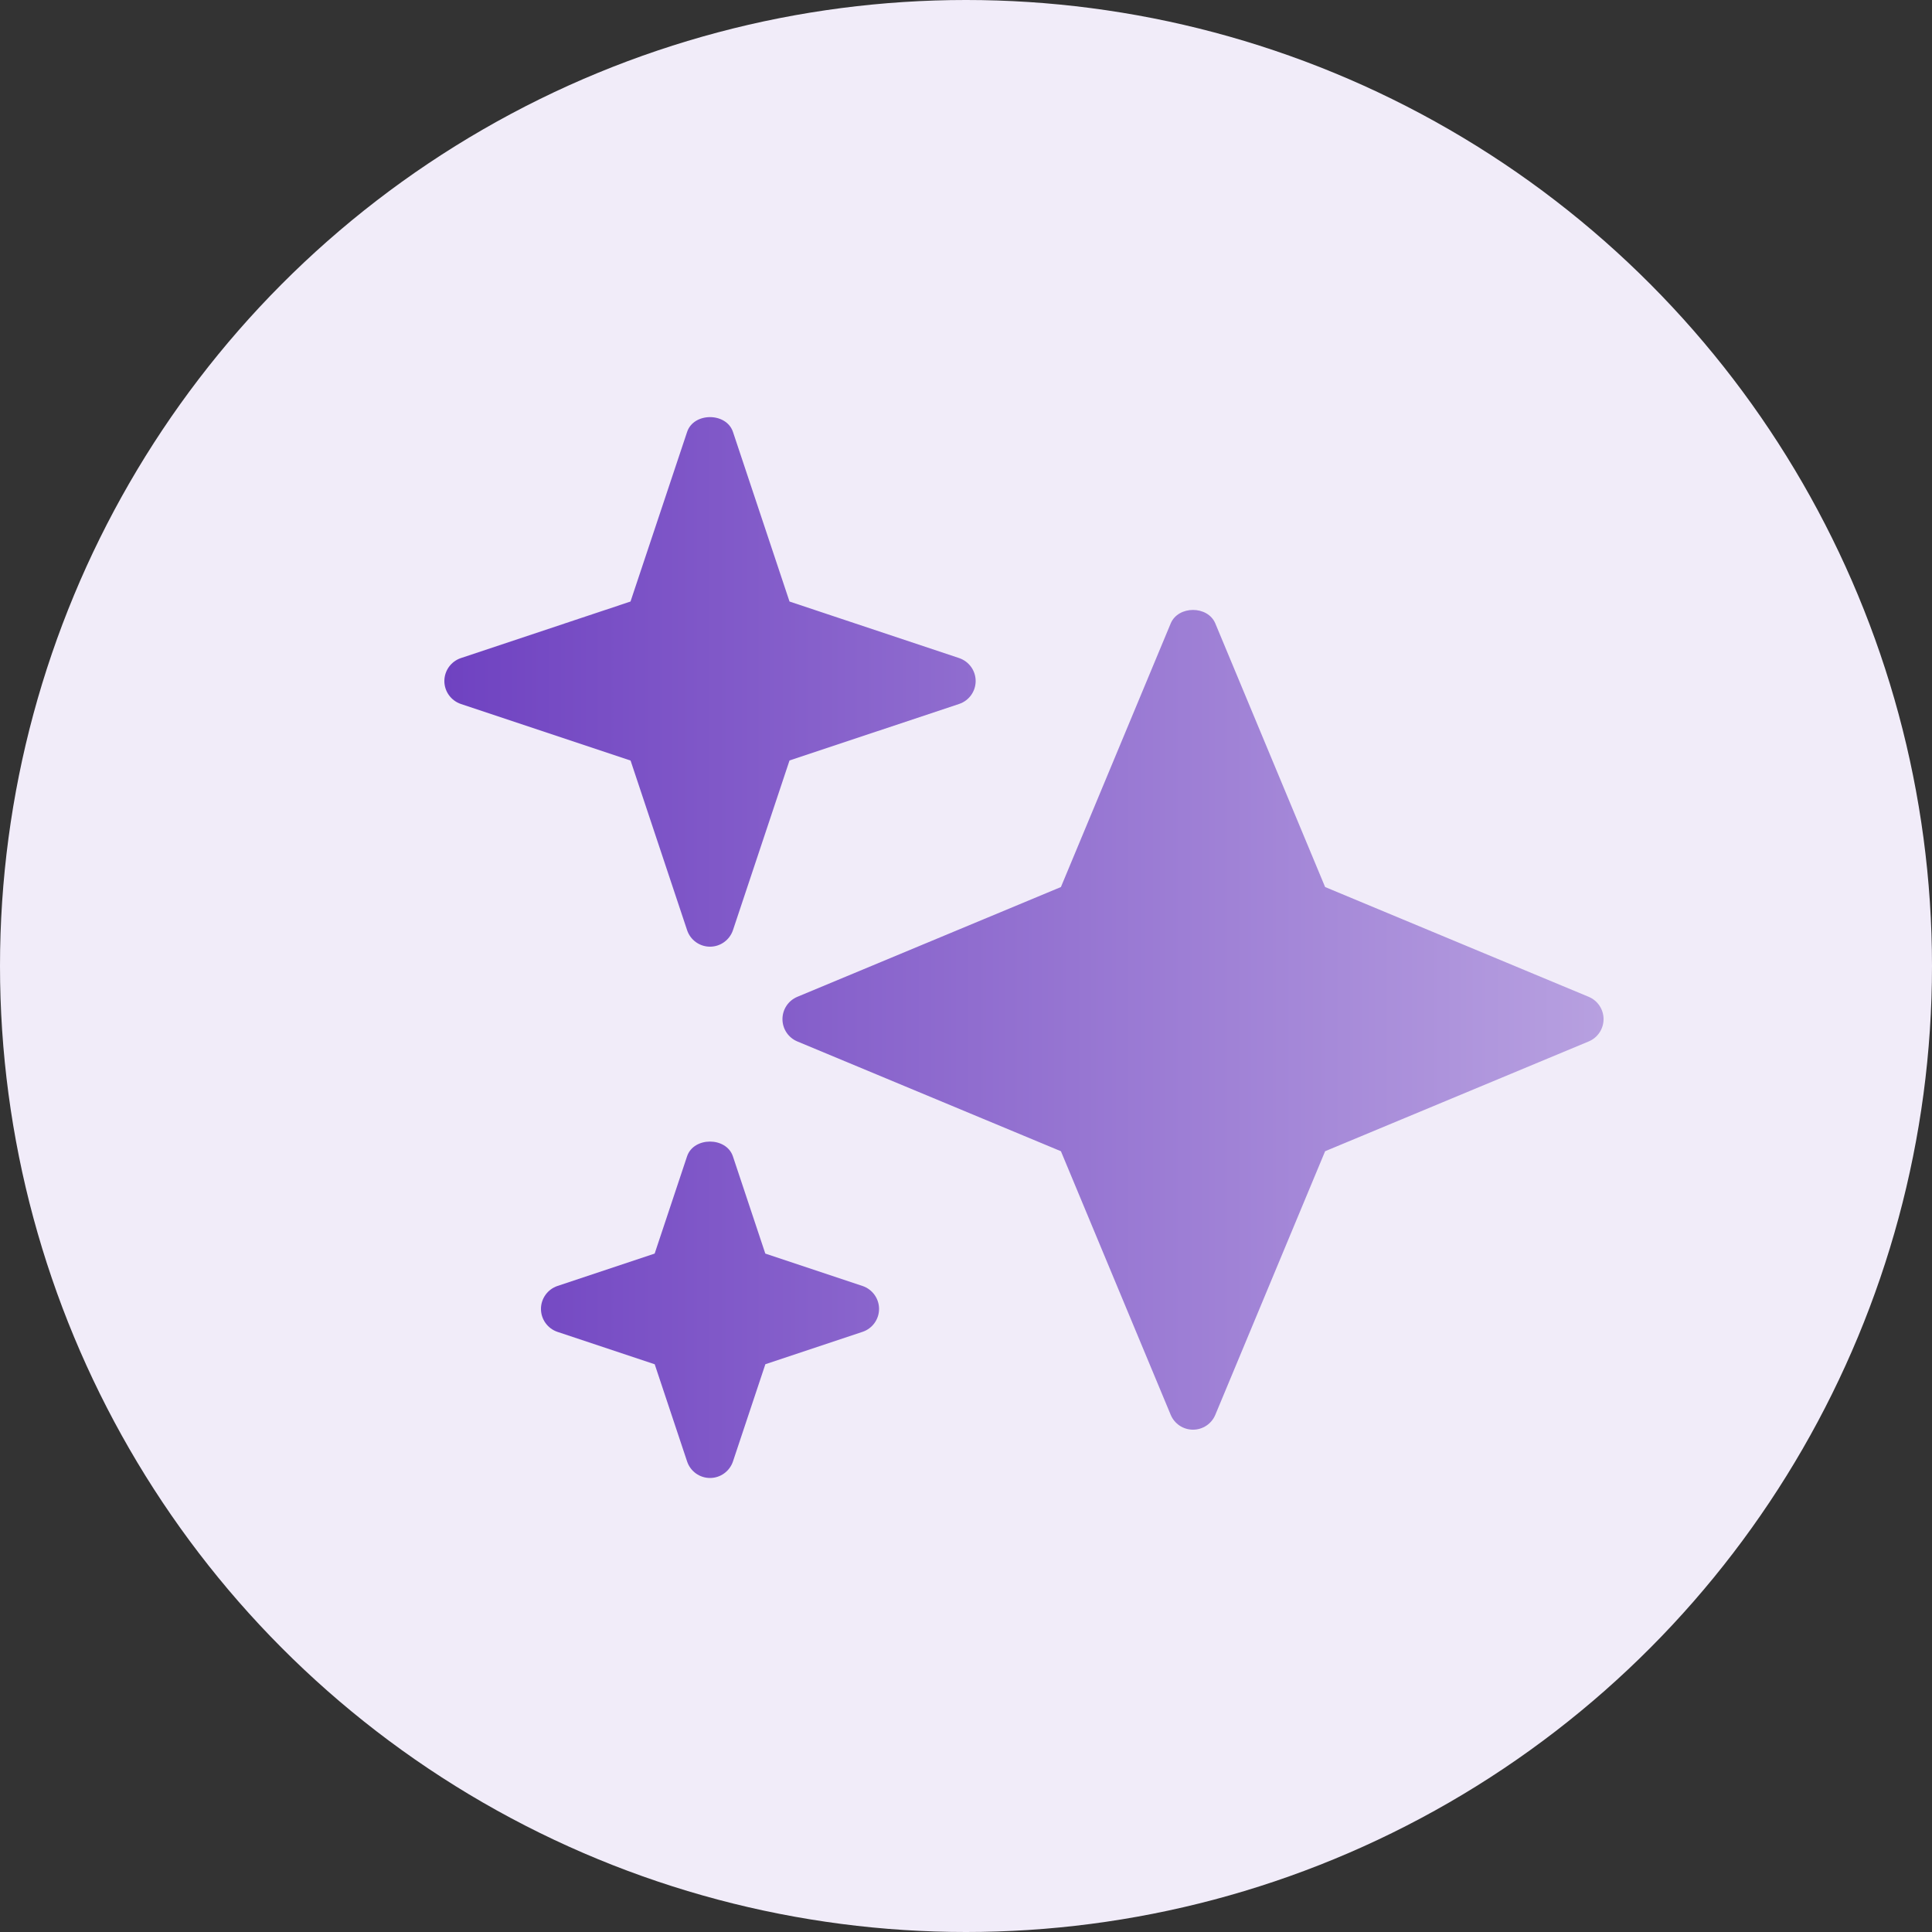
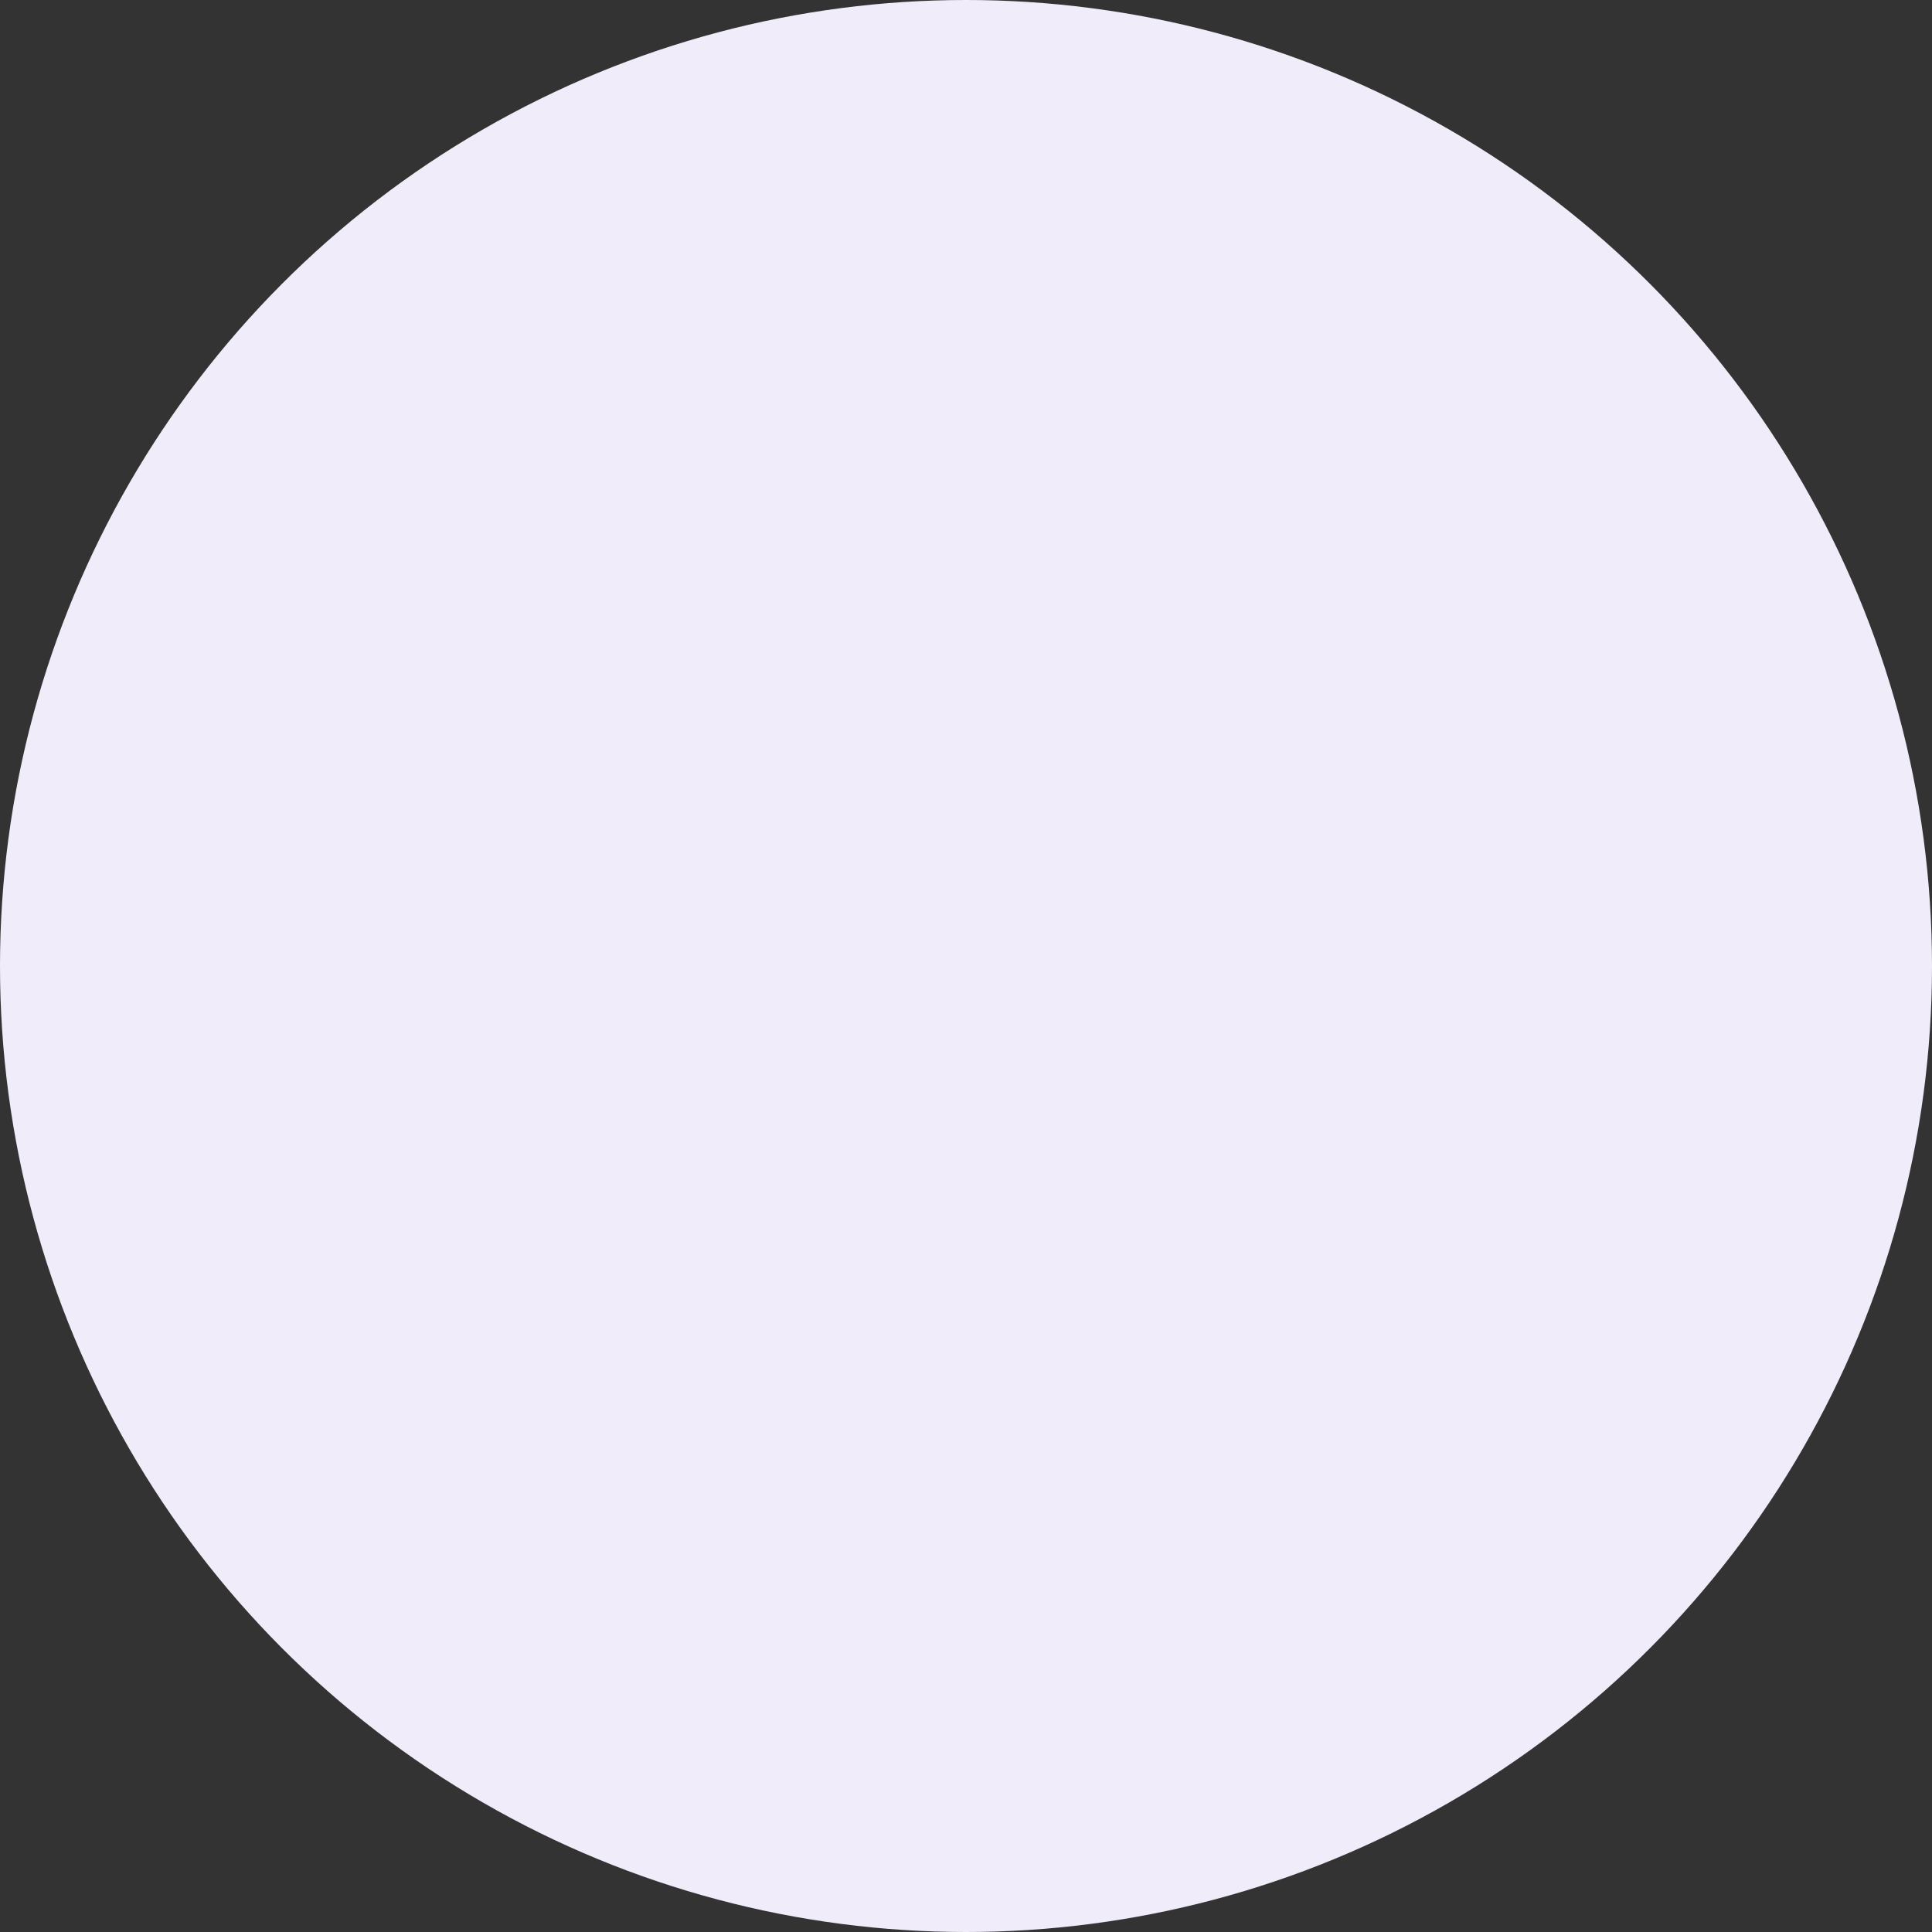
<svg xmlns="http://www.w3.org/2000/svg" width="100" height="100" viewBox="0 0 100 100" fill="none">
  <rect x="0" y="0" width="100" height="100" fill="#333333" stroke="none" />
  <circle cx="50" cy="50" r="50" fill="#F1ECF9" />
-   <path d="M82.23 51.595L68.588 45.913L62.905 32.27C62.515 31.337 60.985 31.337 60.595 32.27L54.913 45.913L41.27 51.595C40.803 51.79 40.5 52.245 40.5 52.75C40.5 53.255 40.803 53.71 41.27 53.905L54.913 59.587L60.595 73.23C60.79 73.698 61.245 74 61.75 74C62.255 74 62.71 73.698 62.905 73.23L68.588 59.587L82.23 53.905C82.698 53.71 83 53.255 83 52.75C83 52.245 82.698 51.79 82.23 51.595ZM49.645 34.062L40.865 31.135L37.938 22.355C37.595 21.335 35.905 21.335 35.565 22.355L32.635 31.135L23.855 34.062C23.345 34.235 23 34.712 23 35.25C23 35.788 23.345 36.265 23.855 36.438L32.638 39.365L35.565 48.148C35.735 48.655 36.212 49 36.75 49C37.288 49 37.765 48.655 37.938 48.145L40.865 39.362L49.648 36.435C50.155 36.265 50.5 35.788 50.5 35.25C50.5 34.712 50.155 34.235 49.645 34.062ZM44.645 66.562L39.612 64.885L37.935 59.852C37.593 58.833 35.903 58.833 35.562 59.852L33.885 64.885L28.852 66.562C28.345 66.735 28 67.213 28 67.75C28 68.287 28.345 68.765 28.855 68.938L33.888 70.615L35.565 75.647C35.735 76.155 36.212 76.5 36.75 76.5C37.288 76.5 37.765 76.155 37.938 75.645L39.615 70.612L44.648 68.935C45.155 68.765 45.5 68.287 45.5 67.75C45.5 67.213 45.155 66.735 44.645 66.562Z" fill="url(#paint0_linear_1101_706)" />
  <defs>
    <linearGradient id="paint0_linear_1101_706" x1="23" y1="49.488" x2="82.95" y2="49.488" gradientUnits="userSpaceOnUse">
      <stop stop-color="#6F42C1" />
      <stop offset="1" stop-color="#B7A0E0" />
    </linearGradient>
  </defs>
</svg>